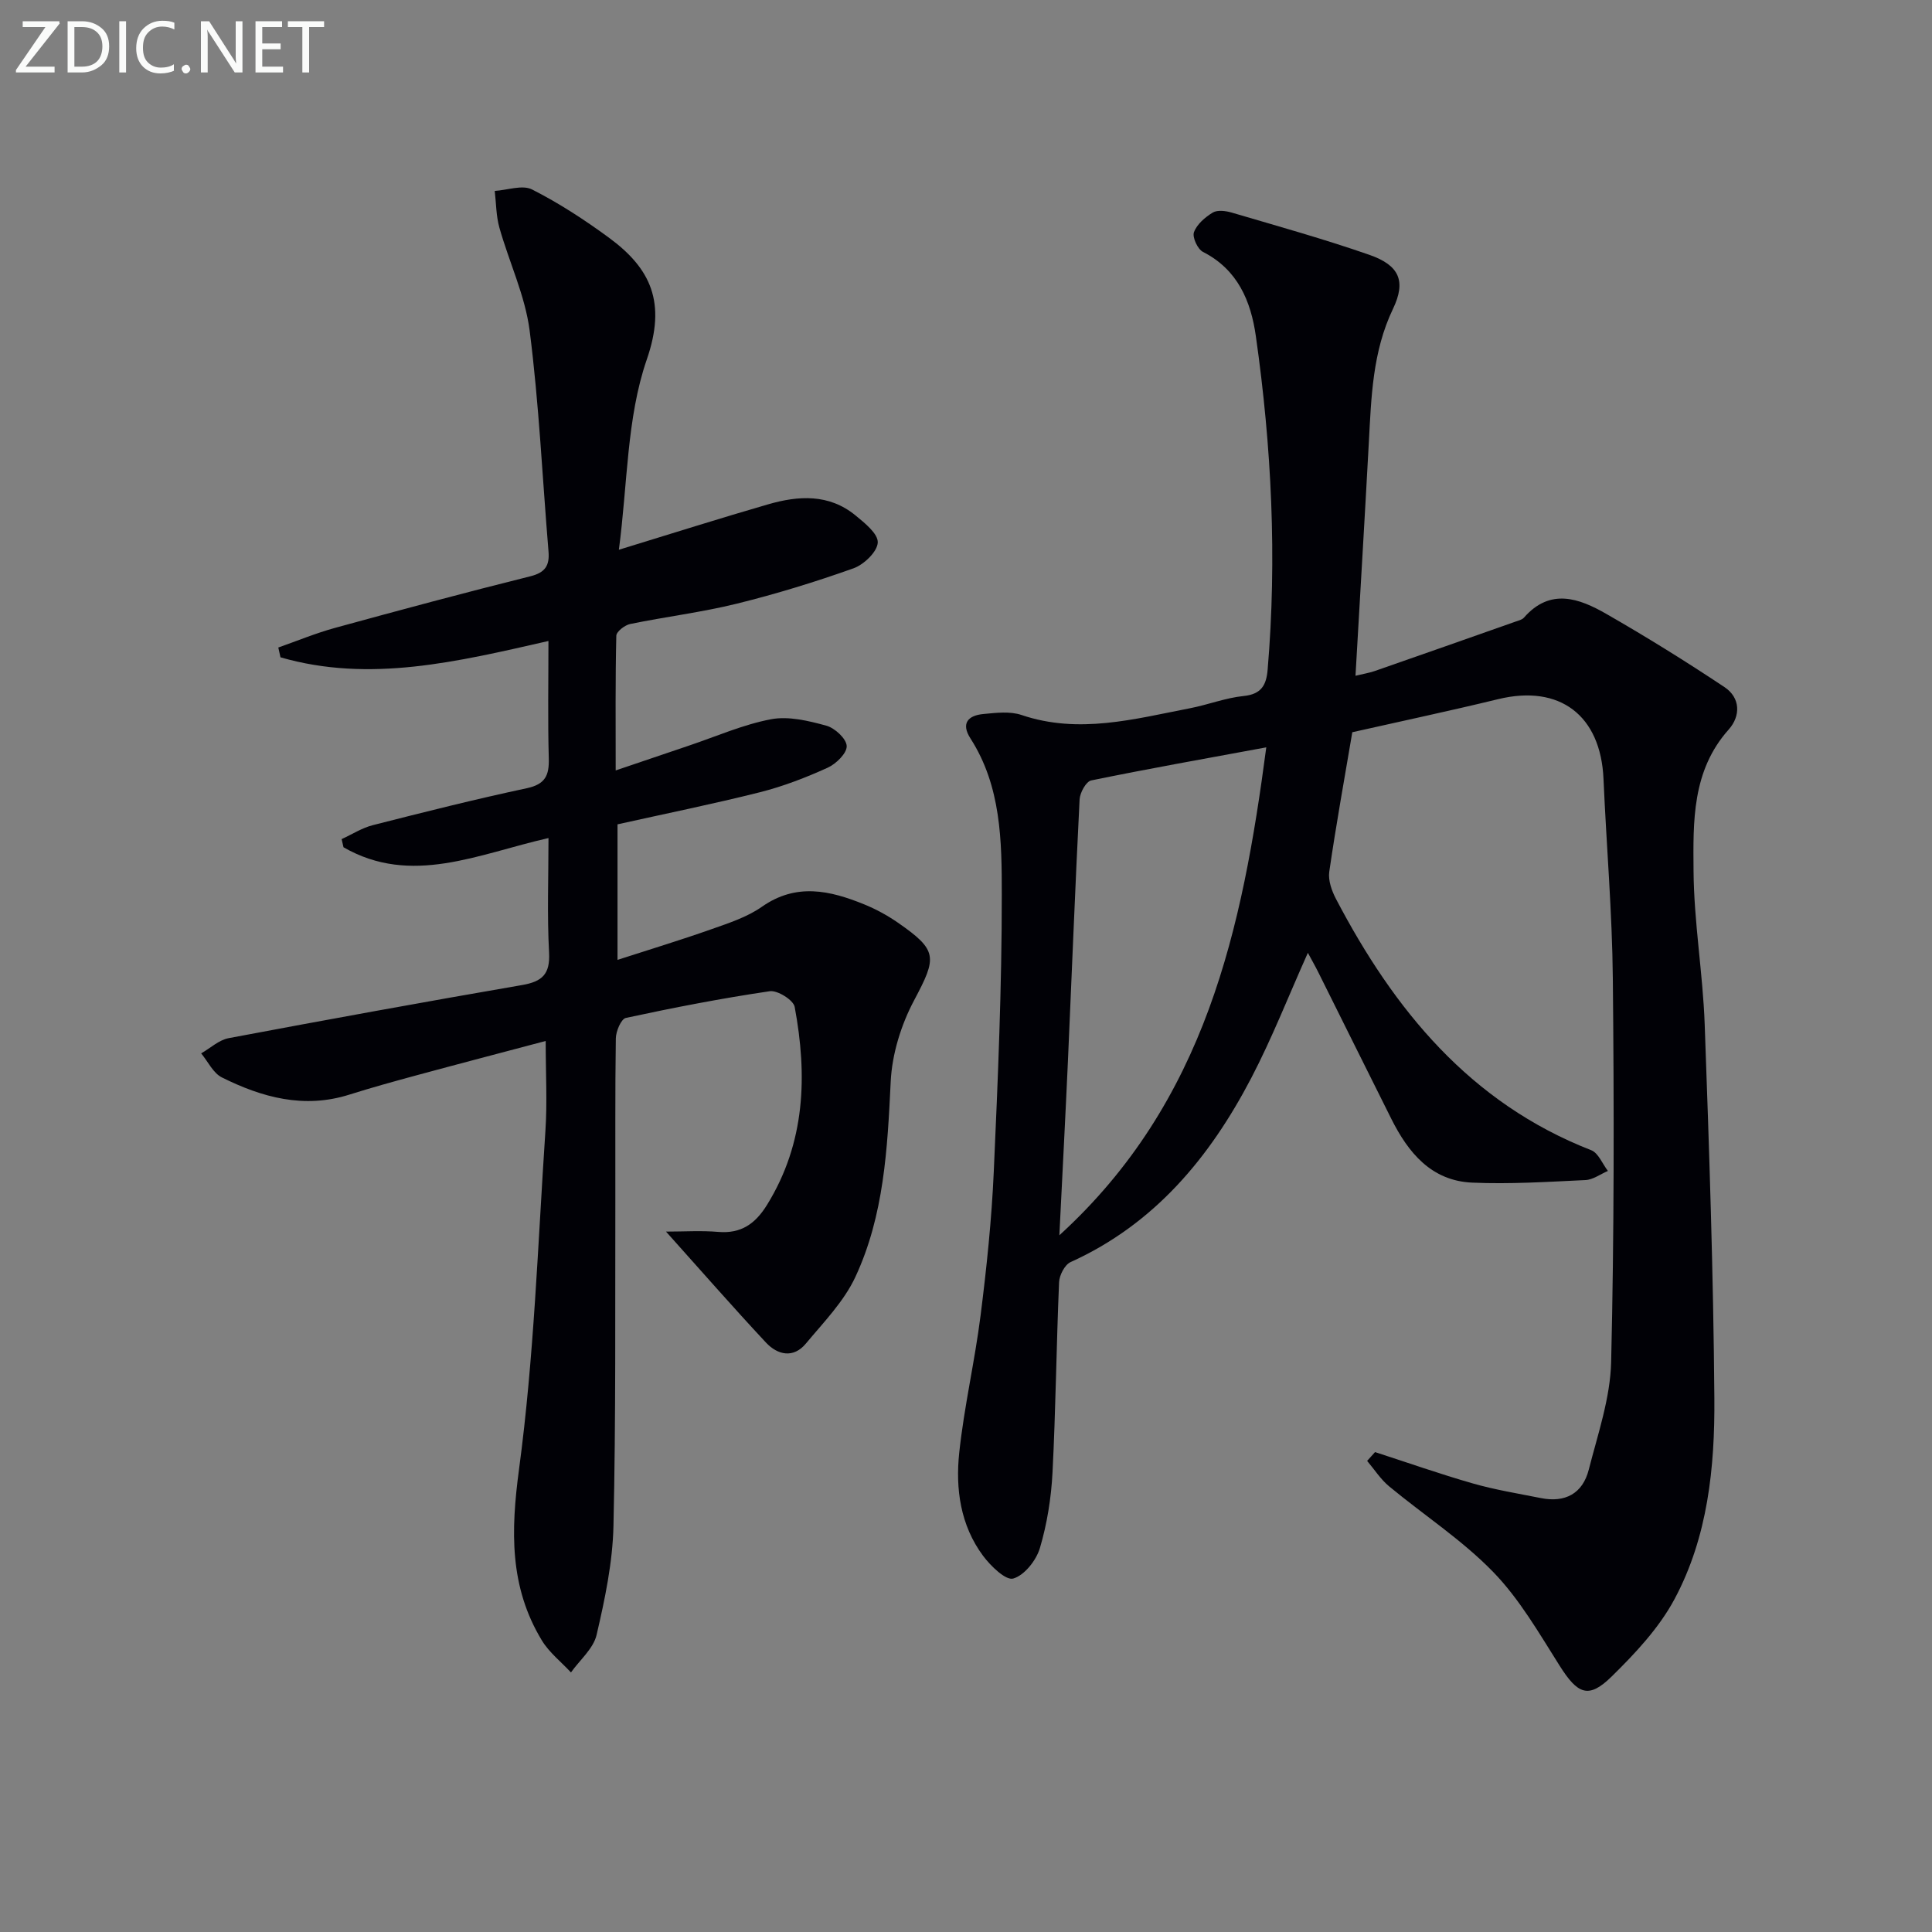
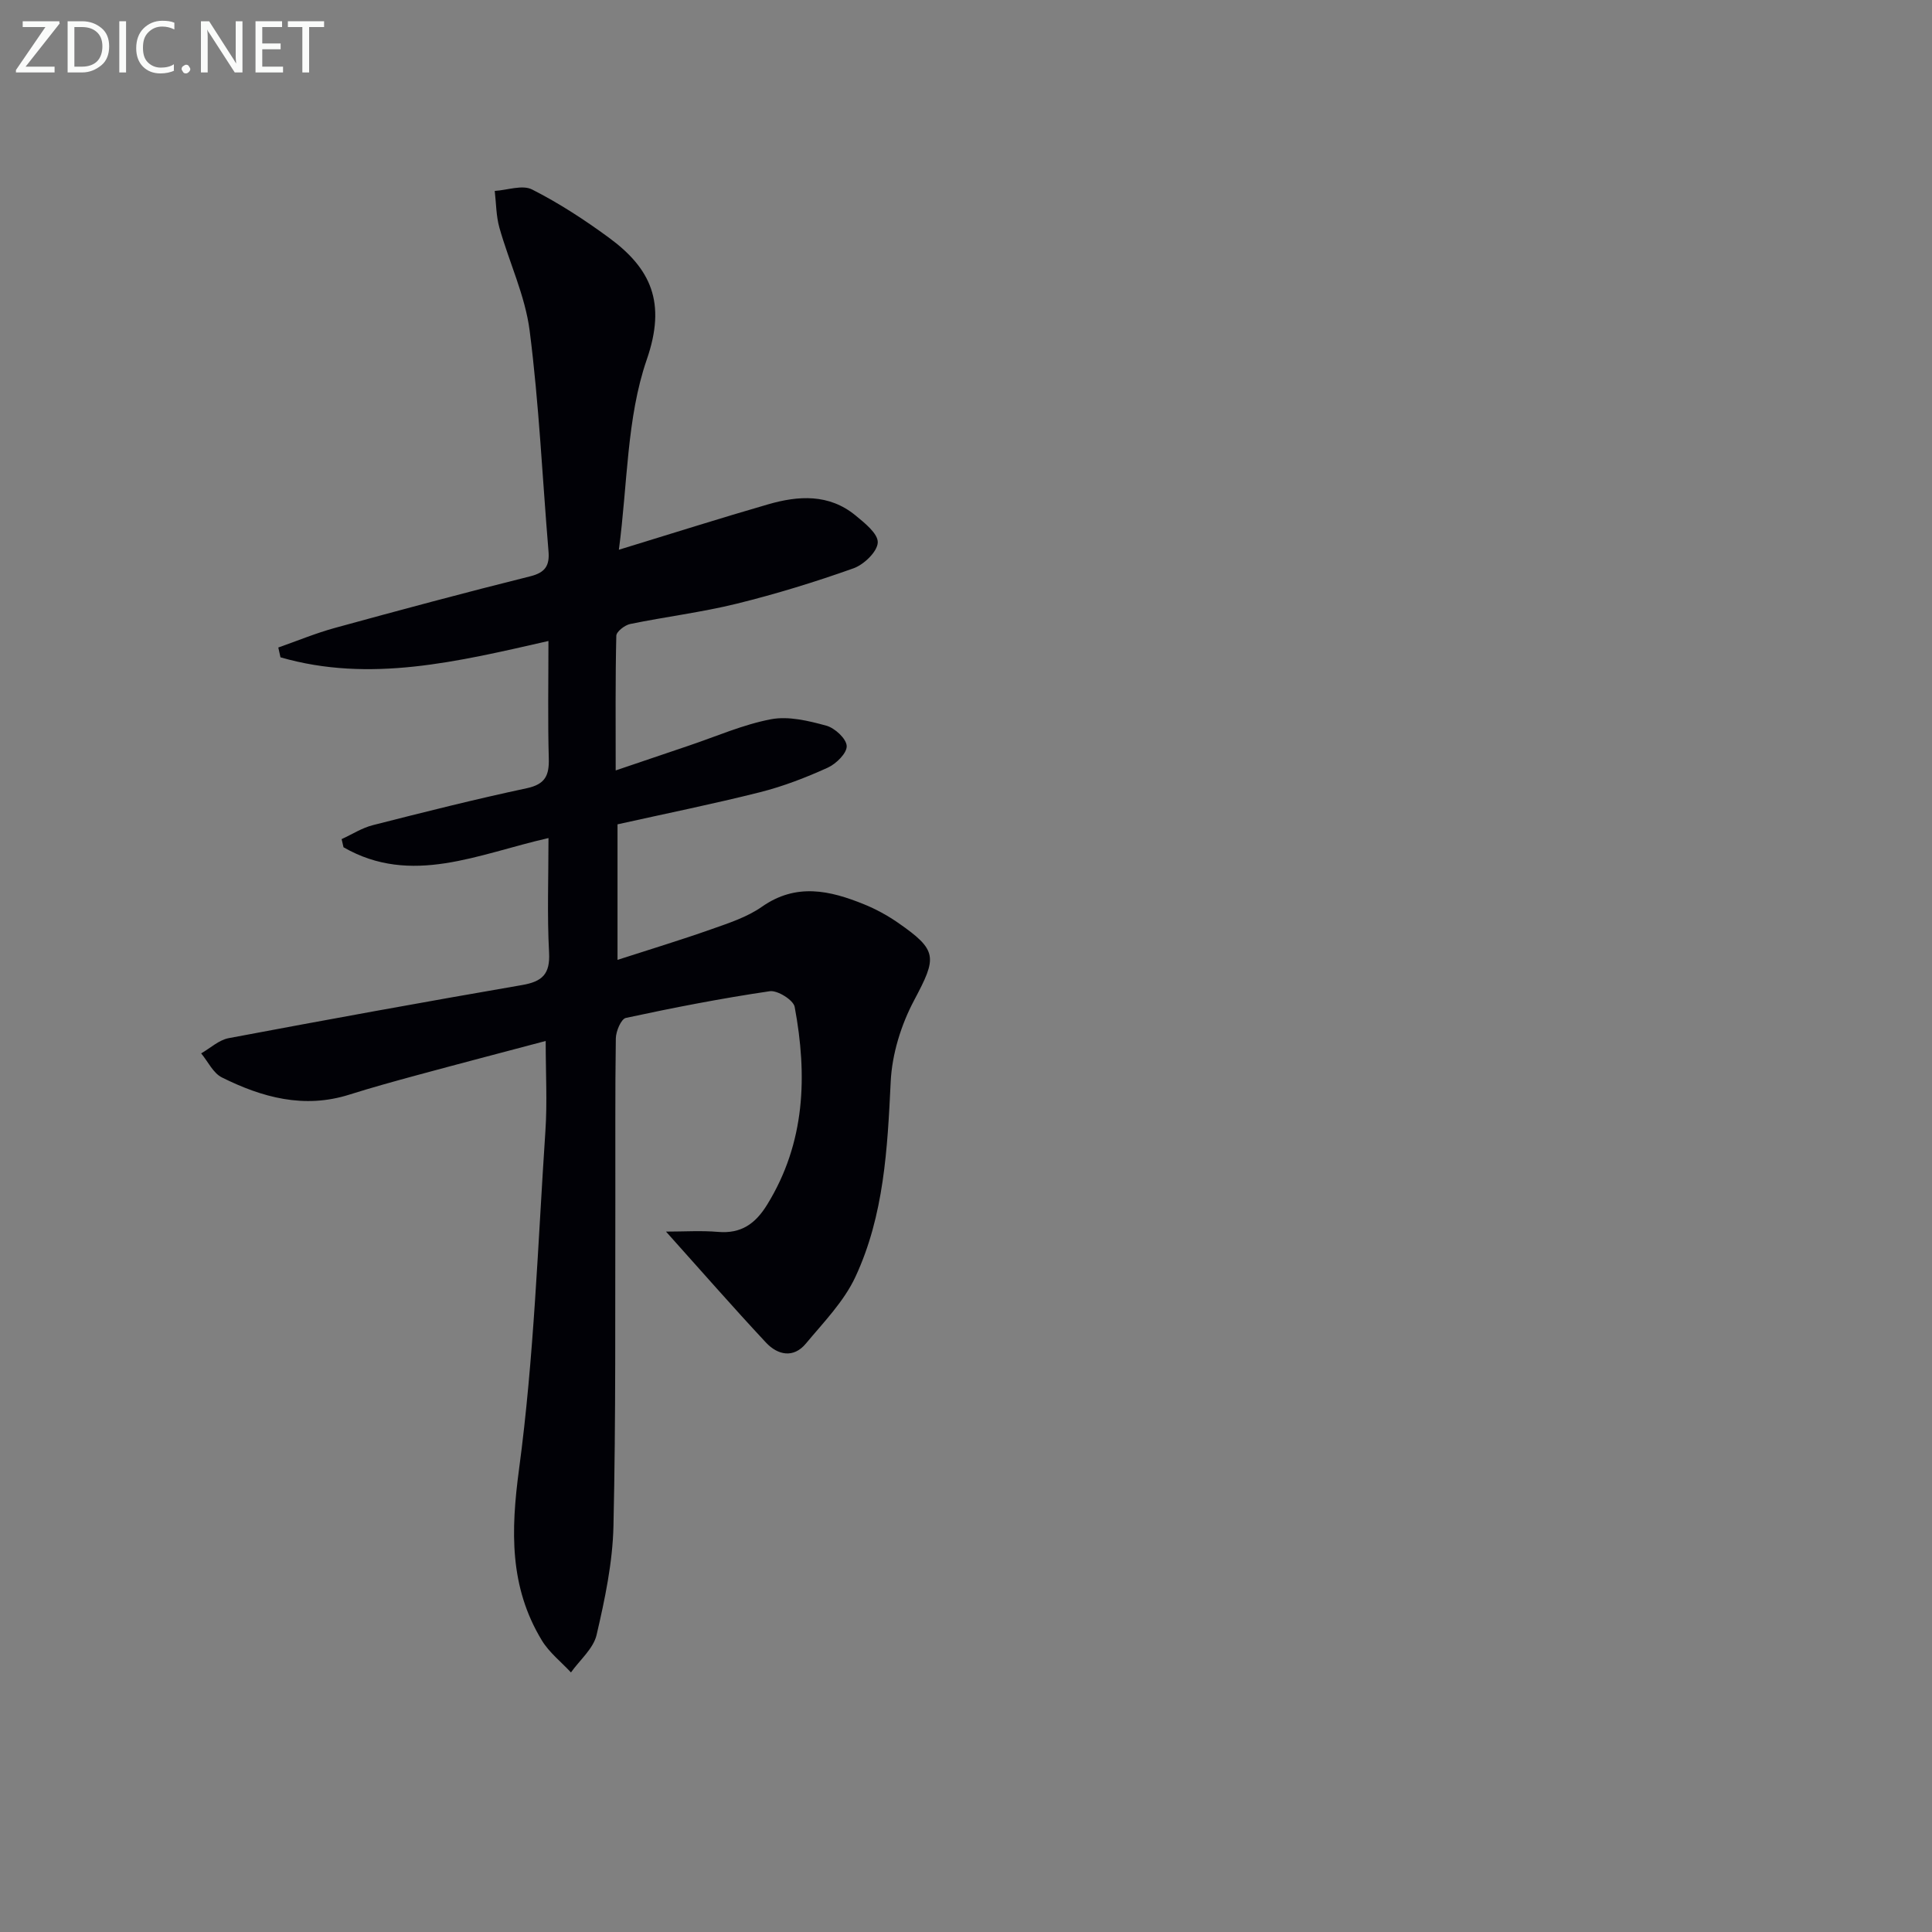
<svg xmlns="http://www.w3.org/2000/svg" enable-background="new 0 0 400 400" viewBox="0 0 400 400">
  <rect x="0" y="0" width="400" height="400" fill="#808080" stroke="none" />
-   <path d="m284.69 300.64c6.74 2.18 13.43 4.54 20.24 6.49 4.61 1.32 9.38 2.09 14.09 3.03 5.03 1.01 8.65-.94 9.91-5.86 1.88-7.36 4.46-14.83 4.64-22.3.63-26.44.61-52.9.35-79.34-.13-13.79-1.33-27.58-1.93-41.37-.57-13.21-9.08-19.63-21.8-16.54-10.13 2.46-20.33 4.62-30.21 6.85-1.63 9.63-3.37 19.23-4.77 28.88-.26 1.78.51 3.95 1.39 5.63 12.04 22.98 27.75 42.24 52.85 52.03 1.48.58 2.31 2.82 3.45 4.29-1.55.66-3.08 1.82-4.65 1.89-7.81.37-15.64.87-23.44.53-8.46-.36-13.25-6.2-16.76-13.22-5.05-10.08-10.05-20.19-15.09-30.29-.65-1.31-1.38-2.58-2.18-4.07-3.99 8.9-7.41 17.67-11.74 25.96-8.57 16.4-19.99 30.2-37.4 38.08-1.2.55-2.31 2.71-2.37 4.16-.56 13.14-.69 26.29-1.36 39.42-.27 5.25-1.12 10.59-2.61 15.62-.76 2.55-3.2 5.64-5.52 6.31-1.54.45-4.68-2.6-6.25-4.71-4.69-6.31-5.73-13.85-4.93-21.35 1.01-9.52 3.22-18.91 4.42-28.42 1.25-9.88 2.29-19.83 2.73-29.77.86-19.11 1.67-38.24 1.66-57.37 0-11.04-.11-22.39-6.49-32.32-2.03-3.16-.44-4.76 2.67-5.05 2.63-.25 5.53-.61 7.93.21 11.85 4 23.31.83 34.83-1.4 3.74-.72 7.38-2.16 11.14-2.54 3.68-.37 4.69-2.28 4.96-5.44 1.96-23.12.82-46.15-2.44-69.07-1.03-7.25-3.74-13.76-10.95-17.44-1.1-.56-2.25-3.04-1.86-4.08.6-1.64 2.3-3.1 3.89-4.06.97-.58 2.68-.36 3.91 0 9.54 2.81 19.13 5.48 28.51 8.75 6.21 2.16 7.65 5.43 4.89 11.19-4.24 8.86-4.49 18.26-5 27.7-.86 15.91-1.82 31.81-2.76 48.26 1.56-.38 2.81-.58 3.98-.98 9.72-3.38 19.42-6.8 29.12-10.22.62-.22 1.39-.39 1.79-.85 5.43-6.19 11.41-3.99 17.04-.76 8.32 4.77 16.48 9.84 24.47 15.16 3.3 2.2 3.38 5.96.86 8.79-7.63 8.54-7.35 19.08-7.27 29.27.08 10.6 1.93 21.18 2.31 31.79.93 25.78 1.8 51.56 2 77.35.11 14.32-1.35 28.76-8.26 41.64-3.2 5.97-8.13 11.22-13.03 16.03-4.78 4.69-7.03 3.62-10.75-2.27-4.25-6.72-8.31-13.81-13.79-19.44-6.43-6.61-14.35-11.76-21.51-17.69-1.76-1.46-3.05-3.5-4.55-5.27.54-.58 1.09-1.2 1.64-1.82zm-22.52-145.91c-12.61 2.33-24.46 4.43-36.25 6.85-1.06.22-2.33 2.54-2.4 3.93-.92 18.07-1.61 36.16-2.42 54.24-.52 11.52-1.13 23.05-1.77 36 30.37-27.7 37.88-63.49 42.84-101.02z" fill="#010106" />
  <path d="m128.13 113.82c11.28-3.45 21.06-6.56 30.93-9.41 6.25-1.81 12.55-2.19 18.01 2.26 1.93 1.58 4.74 3.82 4.66 5.65-.08 1.9-2.86 4.57-5.01 5.34-7.95 2.83-16.05 5.32-24.24 7.34-7.24 1.78-14.69 2.69-22 4.19-1.12.23-2.86 1.57-2.88 2.44-.21 8.95-.13 17.9-.13 27.88 5.58-1.89 10.37-3.52 15.17-5.14 5.65-1.9 11.2-4.36 17-5.46 3.62-.68 7.74.32 11.43 1.33 1.77.48 4.16 2.69 4.23 4.21.07 1.48-2.19 3.7-3.93 4.49-4.5 2.04-9.19 3.86-13.98 5.07-9.64 2.43-19.39 4.4-29.54 6.66v28.06c6.7-2.17 13.12-4.11 19.45-6.35 3.6-1.27 7.39-2.5 10.45-4.65 7.11-4.98 14.08-3.37 21.15-.5 2.44.99 4.82 2.29 6.99 3.79 8.32 5.77 8.1 7.17 3.37 16.08-2.7 5.08-4.58 11.14-4.85 16.86-.67 13.86-1.38 27.69-7.31 40.41-2.37 5.09-6.58 9.39-10.25 13.8-2.58 3.11-5.85 2.38-8.27-.21-6.86-7.35-13.48-14.93-20.69-22.97 3.7 0 7.27-.24 10.78.06 4.77.41 7.72-1.68 10.15-5.62 7.93-12.85 8.36-26.74 5.71-40.96-.26-1.42-3.56-3.48-5.15-3.25-9.99 1.47-19.92 3.4-29.8 5.53-.98.21-2.06 2.76-2.08 4.24-.17 11.16-.07 22.33-.1 33.49-.06 22.49.12 45-.39 67.48-.17 7.54-1.77 15.13-3.49 22.52-.66 2.85-3.48 5.2-5.31 7.78-2.03-2.19-4.5-4.12-6.02-6.62-6.73-11.09-6.44-22.7-4.73-35.45 3.11-23.17 3.9-46.66 5.46-70.03.4-5.93.06-11.91.06-18.64-8.97 2.38-17.89 4.71-26.78 7.12-4.64 1.26-9.28 2.54-13.87 3.99-9.38 2.97-18.06.59-26.39-3.56-1.81-.9-2.88-3.28-4.29-4.98 1.89-1.08 3.67-2.77 5.69-3.15 20.23-3.81 40.49-7.5 60.77-11 4.15-.72 5.81-2.25 5.57-6.72-.42-7.75-.12-15.54-.12-23.71-14.55 3.29-28.38 9.99-42.44 1.91-.13-.56-.26-1.13-.39-1.69 2.15-.98 4.21-2.32 6.46-2.89 10.59-2.7 21.2-5.37 31.89-7.65 3.82-.82 4.64-2.66 4.54-6.18-.22-7.93-.07-15.87-.07-24.3-18.85 4.29-37 8.72-55.48 3.38-.15-.68-.3-1.35-.45-2.03 3.91-1.37 7.75-2.97 11.73-4.06 13.44-3.69 26.91-7.31 40.43-10.68 3.14-.78 4.03-2.25 3.78-5.19-1.27-15.22-1.96-30.51-3.9-45.65-.93-7.27-4.26-14.21-6.27-21.36-.68-2.43-.66-5.05-.96-7.59 2.61-.16 5.72-1.32 7.73-.3 5.55 2.81 10.84 6.26 15.87 9.95 8.73 6.4 11.99 13.43 7.86 25.31-4.15 12.05-3.94 25.64-5.76 39.33z" fill="#010106" />
  <g fill="#fafbfa">
    <path d="m12.4 4.8-7.1 9h6v1.2h-8v-.5l6.1-8.9h-4.7v-1.2h7.6v.4z" />
    <path d="m14 14v-9.6h3c1.6 0 2.9.5 4 1.4s1.6 2.2 1.6 3.8-.5 3-1.6 3.9-2.4 1.5-4 1.5h-3zm1.4-8.4v8.2h1.6c1.3 0 2.4-.4 3.1-1.1s1.1-1.8 1.1-3.1-.4-2.3-1.2-3-1.8-1-3.1-1z" />
    <path d="m26.1 4.4v10.6h-1.4v-10.6z" />
    <path d="m36.1 14.6c-.8.4-1.8.6-2.9.6-1.5 0-2.7-.5-3.6-1.4s-1.4-2.2-1.4-3.8c0-1.7.5-3.1 1.5-4.1s2.3-1.6 3.9-1.6c1 0 1.8.1 2.5.4v1.4c-.8-.4-1.6-.6-2.5-.6-1.2 0-2.1.4-2.9 1.2s-1.1 1.8-1.1 3.2c0 1.3.3 2.3 1 3s1.6 1.1 2.7 1.1c1 0 2-.2 2.7-.7v1.3z" />
    <path d="m37.6 14.3c0-.2.1-.5.3-.6s.4-.3.6-.3c.3 0 .5.1.6.3s.3.4.3.6-.1.4-.3.6-.4.3-.6.3c-.3 0-.5-.1-.6-.3s-.3-.4-.3-.6z" />
    <path d="m50.2 15h-1.6l-5.3-8.2c-.2-.2-.3-.5-.4-.7 0 .2.1.7.1 1.5v7.4h-1.4v-10.6h1.7l5.2 8.1c.2.4.4.6.4.7 0-.3-.1-.8-.1-1.5v-7.3h1.4z" />
    <path d="m58.6 15h-5.7v-10.6h5.5v1.2h-4.1v3.4h3.8v1.2h-3.8v3.6h4.3z" />
    <path d="m67.1 5.6h-3.1v9.4h-1.4v-9.4h-3v-1.2h7.5z" />
  </g>
</svg>